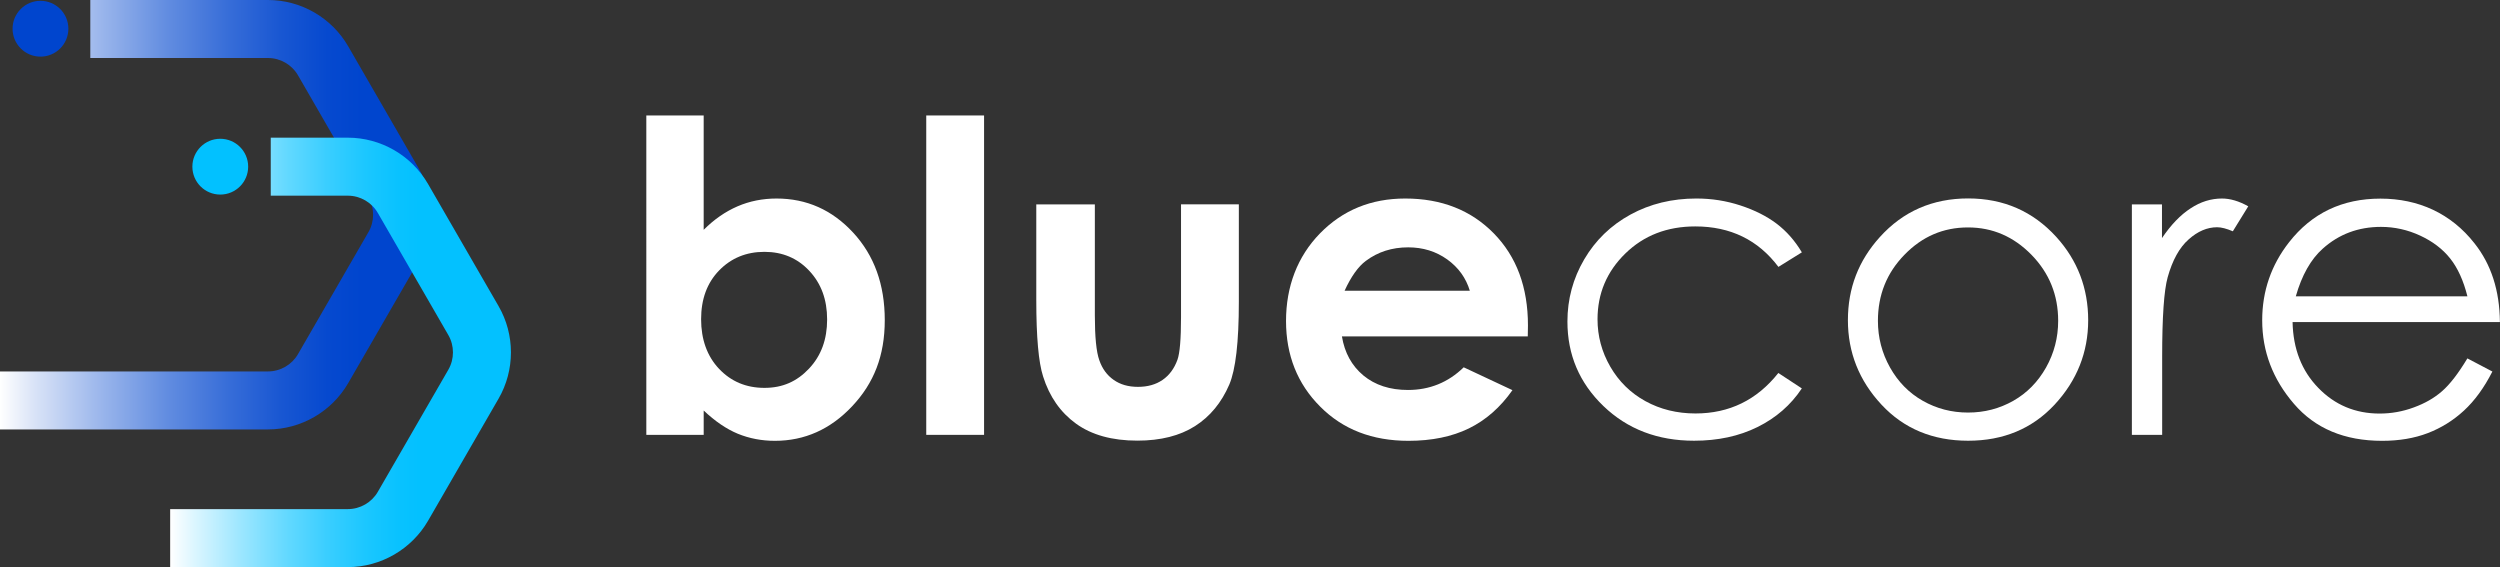
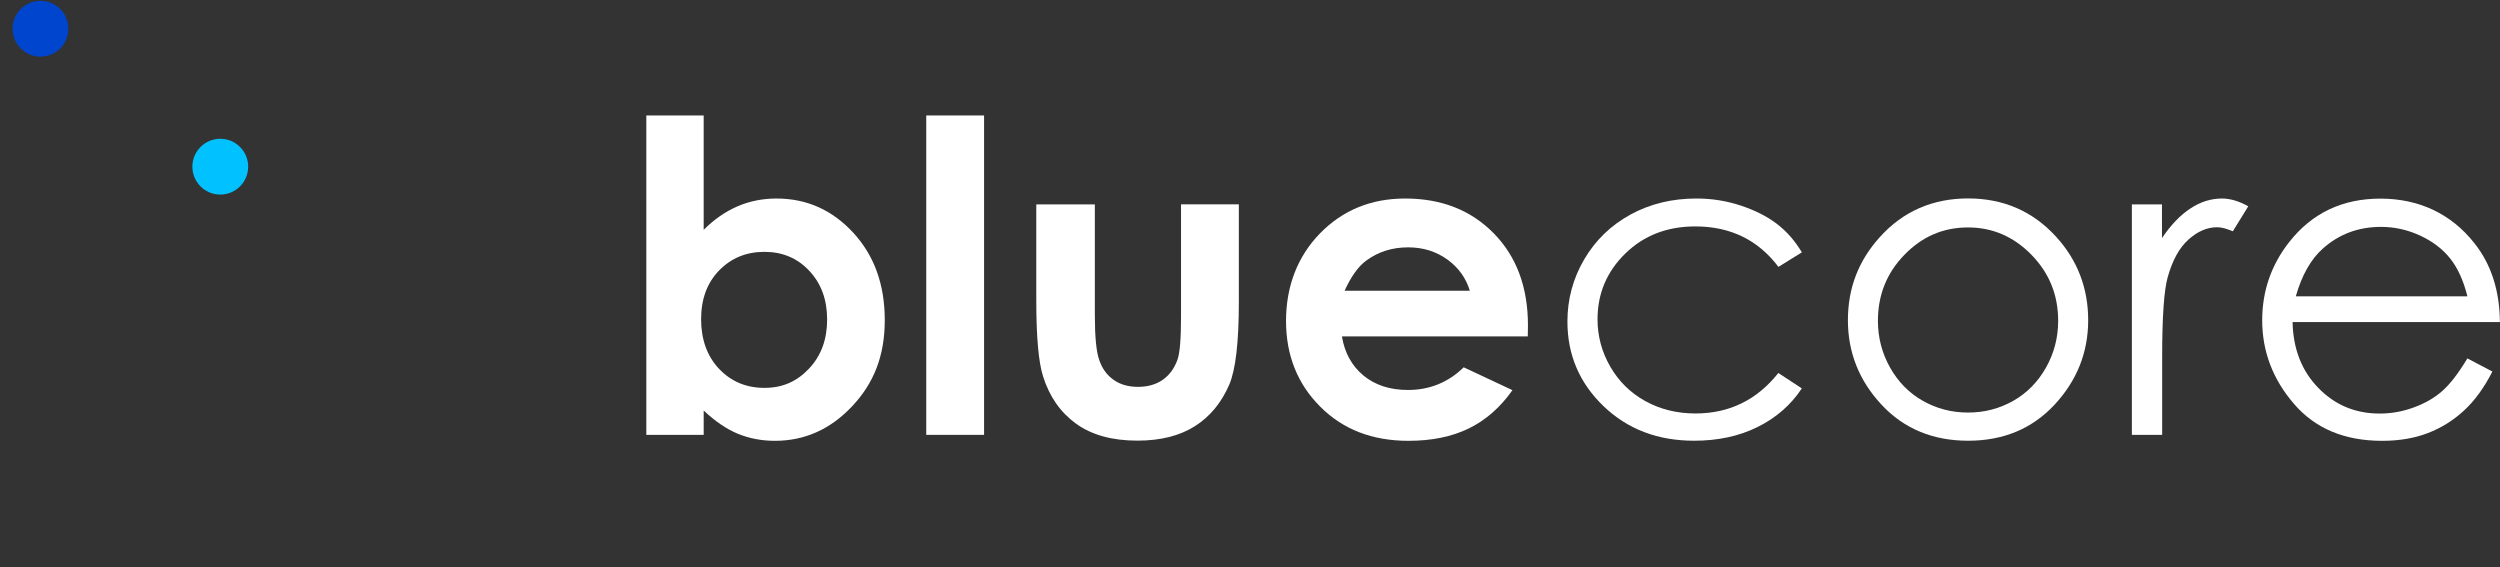
<svg xmlns="http://www.w3.org/2000/svg" viewBox="0 0 272.39 61.79">
  <rect x="0" y="0" width="272.39" height="61.79" fill="#333333" stroke="none" />
  <defs>
    <style>.cls-1{fill:url(#linear-gradient);}.cls-1,.cls-2,.cls-3,.cls-4,.cls-5{stroke-width:0px;}.cls-6{mix-blend-mode:multiply;}.cls-2{fill:url(#linear-gradient-2);}.cls-7{isolation:isolate;}.cls-3{fill:#fff;}.cls-4{fill:#0045ce;}.cls-5{fill:#02c1ff;}</style>
    <linearGradient id="linear-gradient" x1="0" y1="23.39" x2="46.97" y2="23.39" gradientUnits="userSpaceOnUse">
      <stop offset="0" stop-color="#fff" />
      <stop offset=".08" stop-color="#d9e3f7" />
      <stop offset=".24" stop-color="#98b4eb" />
      <stop offset=".39" stop-color="#618ce0" />
      <stop offset=".53" stop-color="#376dd8" />
      <stop offset=".65" stop-color="#1957d2" />
      <stop offset=".76" stop-color="#0649cf" />
      <stop offset=".84" stop-color="#0045ce" />
    </linearGradient>
    <linearGradient id="linear-gradient-2" x1="18.54" y1="38.39" x2="55.67" y2="38.39" gradientUnits="userSpaceOnUse">
      <stop offset="0" stop-color="#fff" />
      <stop offset=".07" stop-color="#dcf6ff" />
      <stop offset=".21" stop-color="#9be6ff" />
      <stop offset=".34" stop-color="#64d9ff" />
      <stop offset=".46" stop-color="#3aceff" />
      <stop offset=".57" stop-color="#1cc7ff" />
      <stop offset=".67" stop-color="#09c2ff" />
      <stop offset=".73" stop-color="#03c1ff" />
    </linearGradient>
  </defs>
  <g class="cls-7">
    <g id="Layer_2">
      <g id="Layer_1-2">
        <path class="cls-3" d="m76.67,12.58v12.46c1.14-1.14,2.37-1.99,3.69-2.56,1.32-.57,2.74-.85,4.25-.85,3.28,0,6.06,1.24,8.35,3.72,2.29,2.48,3.44,5.65,3.44,9.53s-1.18,6.86-3.55,9.38c-2.37,2.52-5.18,3.77-8.42,3.77-1.45,0-2.79-.26-4.04-.77-1.25-.52-2.48-1.36-3.72-2.53v2.65h-6.25V12.58h6.25Zm6.62,14.86c-1.98,0-3.63.68-4.94,2.03-1.31,1.35-1.96,3.12-1.96,5.31s.65,4.03,1.96,5.41c1.31,1.38,2.95,2.07,4.94,2.07s3.54-.7,4.86-2.1c1.32-1.4,1.97-3.18,1.97-5.35s-.65-3.92-1.94-5.3-2.92-2.07-4.89-2.07Z" />
        <path class="cls-3" d="m100.92,12.58h6.3v34.8h-6.3V12.58Z" />
        <path class="cls-3" d="m112.92,22.27h6.37v12.09c0,2.35.16,3.99.49,4.9.32.92.84,1.63,1.56,2.13.72.51,1.6.76,2.65.76s1.94-.25,2.67-.75c.73-.5,1.28-1.23,1.63-2.2.26-.72.39-2.27.39-4.64v-12.3h6.3v10.64c0,4.38-.35,7.38-1.04,9-.85,1.97-2.09,3.48-3.74,4.53-1.65,1.05-3.74,1.58-6.28,1.58-2.75,0-4.98-.62-6.68-1.85-1.7-1.23-2.9-2.95-3.59-5.15-.49-1.52-.74-4.29-.74-8.31v-10.45Z" />
        <path class="cls-3" d="m166.45,36.65h-20.24c.29,1.78,1.07,3.2,2.34,4.26,1.27,1.05,2.89,1.58,4.86,1.58,2.35,0,4.38-.82,6.07-2.47l5.31,2.49c-1.32,1.88-2.91,3.27-4.75,4.17-1.85.9-4.04,1.35-6.58,1.35-3.94,0-7.15-1.24-9.62-3.73-2.48-2.48-3.72-5.6-3.72-9.33s1.23-7.01,3.7-9.54c2.47-2.53,5.56-3.8,9.29-3.8,3.95,0,7.17,1.27,9.65,3.8,2.48,2.53,3.72,5.87,3.72,10.03l-.02,1.2Zm-6.3-4.96c-.42-1.4-1.24-2.54-2.46-3.42-1.23-.88-2.65-1.32-4.26-1.32-1.76,0-3.3.49-4.62,1.48-.83.62-1.6,1.7-2.31,3.25h13.66Z" />
        <path class="cls-3" d="m196.33,27.49l-2.56,1.59c-2.21-2.94-5.23-4.41-9.06-4.41-3.06,0-5.6.98-7.62,2.95-2.02,1.97-3.03,4.36-3.03,7.17,0,1.83.46,3.55,1.39,5.16.93,1.61,2.21,2.87,3.83,3.76,1.62.89,3.44,1.34,5.45,1.34,3.69,0,6.7-1.47,9.03-4.41l2.56,1.68c-1.2,1.81-2.81,3.21-4.83,4.21-2.02,1-4.33,1.49-6.91,1.49-3.97,0-7.26-1.26-9.88-3.78-2.62-2.52-3.92-5.59-3.92-9.21,0-2.43.61-4.69,1.83-6.77,1.22-2.08,2.9-3.71,5.04-4.88,2.14-1.17,4.53-1.75,7.18-1.75,1.66,0,3.26.25,4.81.76,1.55.51,2.86,1.17,3.93,1.98,1.08.82,1.99,1.85,2.75,3.12Z" />
        <path class="cls-3" d="m214.43,21.62c3.87,0,7.07,1.4,9.62,4.2,2.31,2.55,3.47,5.58,3.47,9.07s-1.22,6.57-3.66,9.2c-2.44,2.62-5.58,3.93-9.42,3.93s-7-1.31-9.44-3.93c-2.44-2.62-3.66-5.69-3.66-9.2s1.16-6.49,3.47-9.05c2.54-2.82,5.76-4.22,9.64-4.22Zm-.01,3.16c-2.69,0-4.99.99-6.92,2.98-1.93,1.98-2.89,4.38-2.89,7.2,0,1.82.44,3.51,1.32,5.08.88,1.57,2.07,2.78,3.57,3.63,1.5.85,3.14,1.28,4.93,1.28s3.43-.43,4.93-1.28c1.5-.85,2.69-2.07,3.57-3.63.88-1.57,1.32-3.26,1.32-5.08,0-2.82-.97-5.21-2.91-7.2-1.94-1.98-4.24-2.98-6.91-2.98Z" />
        <path class="cls-3" d="m232.26,22.27h3.3v3.67c.98-1.45,2.02-2.53,3.12-3.24,1.09-.72,2.23-1.07,3.42-1.07.89,0,1.85.28,2.86.85l-1.68,2.72c-.68-.29-1.25-.44-1.71-.44-1.08,0-2.12.44-3.11,1.33-1,.88-1.76,2.26-2.28,4.12-.4,1.43-.6,4.32-.6,8.68v8.49h-3.3v-25.11Z" />
        <path class="cls-3" d="m268.84,39.05l2.72,1.43c-.89,1.75-1.92,3.17-3.09,4.25-1.17,1.08-2.49,1.9-3.95,2.46-1.46.56-3.12.84-4.97.84-4.1,0-7.3-1.34-9.61-4.03-2.31-2.68-3.46-5.72-3.46-9.1,0-3.18.98-6.02,2.93-8.51,2.48-3.17,5.8-4.75,9.95-4.75s7.7,1.62,10.25,4.87c1.82,2.29,2.74,5.15,2.77,8.58h-22.59c.06,2.92.99,5.31,2.8,7.17,1.8,1.86,4.03,2.8,6.68,2.8,1.28,0,2.52-.22,3.73-.67,1.21-.44,2.24-1.03,3.08-1.77.85-.74,1.76-1.92,2.75-3.56Zm0-6.76c-.43-1.72-1.06-3.1-1.88-4.13-.82-1.03-1.91-1.86-3.27-2.49-1.36-.63-2.78-.95-4.27-.95-2.46,0-4.58.79-6.35,2.38-1.29,1.15-2.27,2.88-2.93,5.19h18.71Z" />
        <g class="cls-6">
-           <path class="cls-1" d="m29.2,46.79H0v-6.32h29.2c1.34,0,2.6-.72,3.27-1.89l7.68-13.3c.67-1.16.67-2.61,0-3.77l-7.68-13.3c-.67-1.16-1.92-1.89-3.27-1.89H9.84V0h19.36c3.59,0,6.94,1.93,8.74,5.05l7.68,13.3c1.8,3.11,1.8,6.98,0,10.09l-7.68,13.3c-1.8,3.11-5.15,5.05-8.74,5.05Z" />
-         </g>
+           </g>
        <g class="cls-6">
-           <path class="cls-2" d="m37.9,61.79h-19.36v-6.32h19.36c1.34,0,2.6-.72,3.27-1.89l7.68-13.3c.67-1.16.67-2.61,0-3.77l-7.68-13.3c-.67-1.16-1.92-1.89-3.27-1.89h-8.4v-6.32h8.4c3.59,0,6.94,1.93,8.74,5.05l7.68,13.3c1.8,3.11,1.8,6.98,0,10.09l-7.68,13.3c-1.8,3.11-5.15,5.05-8.74,5.05Z" />
-         </g>
+           </g>
        <circle class="cls-4" cx="4.41" cy="3.13" r="3.04" />
        <circle class="cls-5" cx="24" cy="18.16" r="3.04" />
      </g>
    </g>
  </g>
</svg>